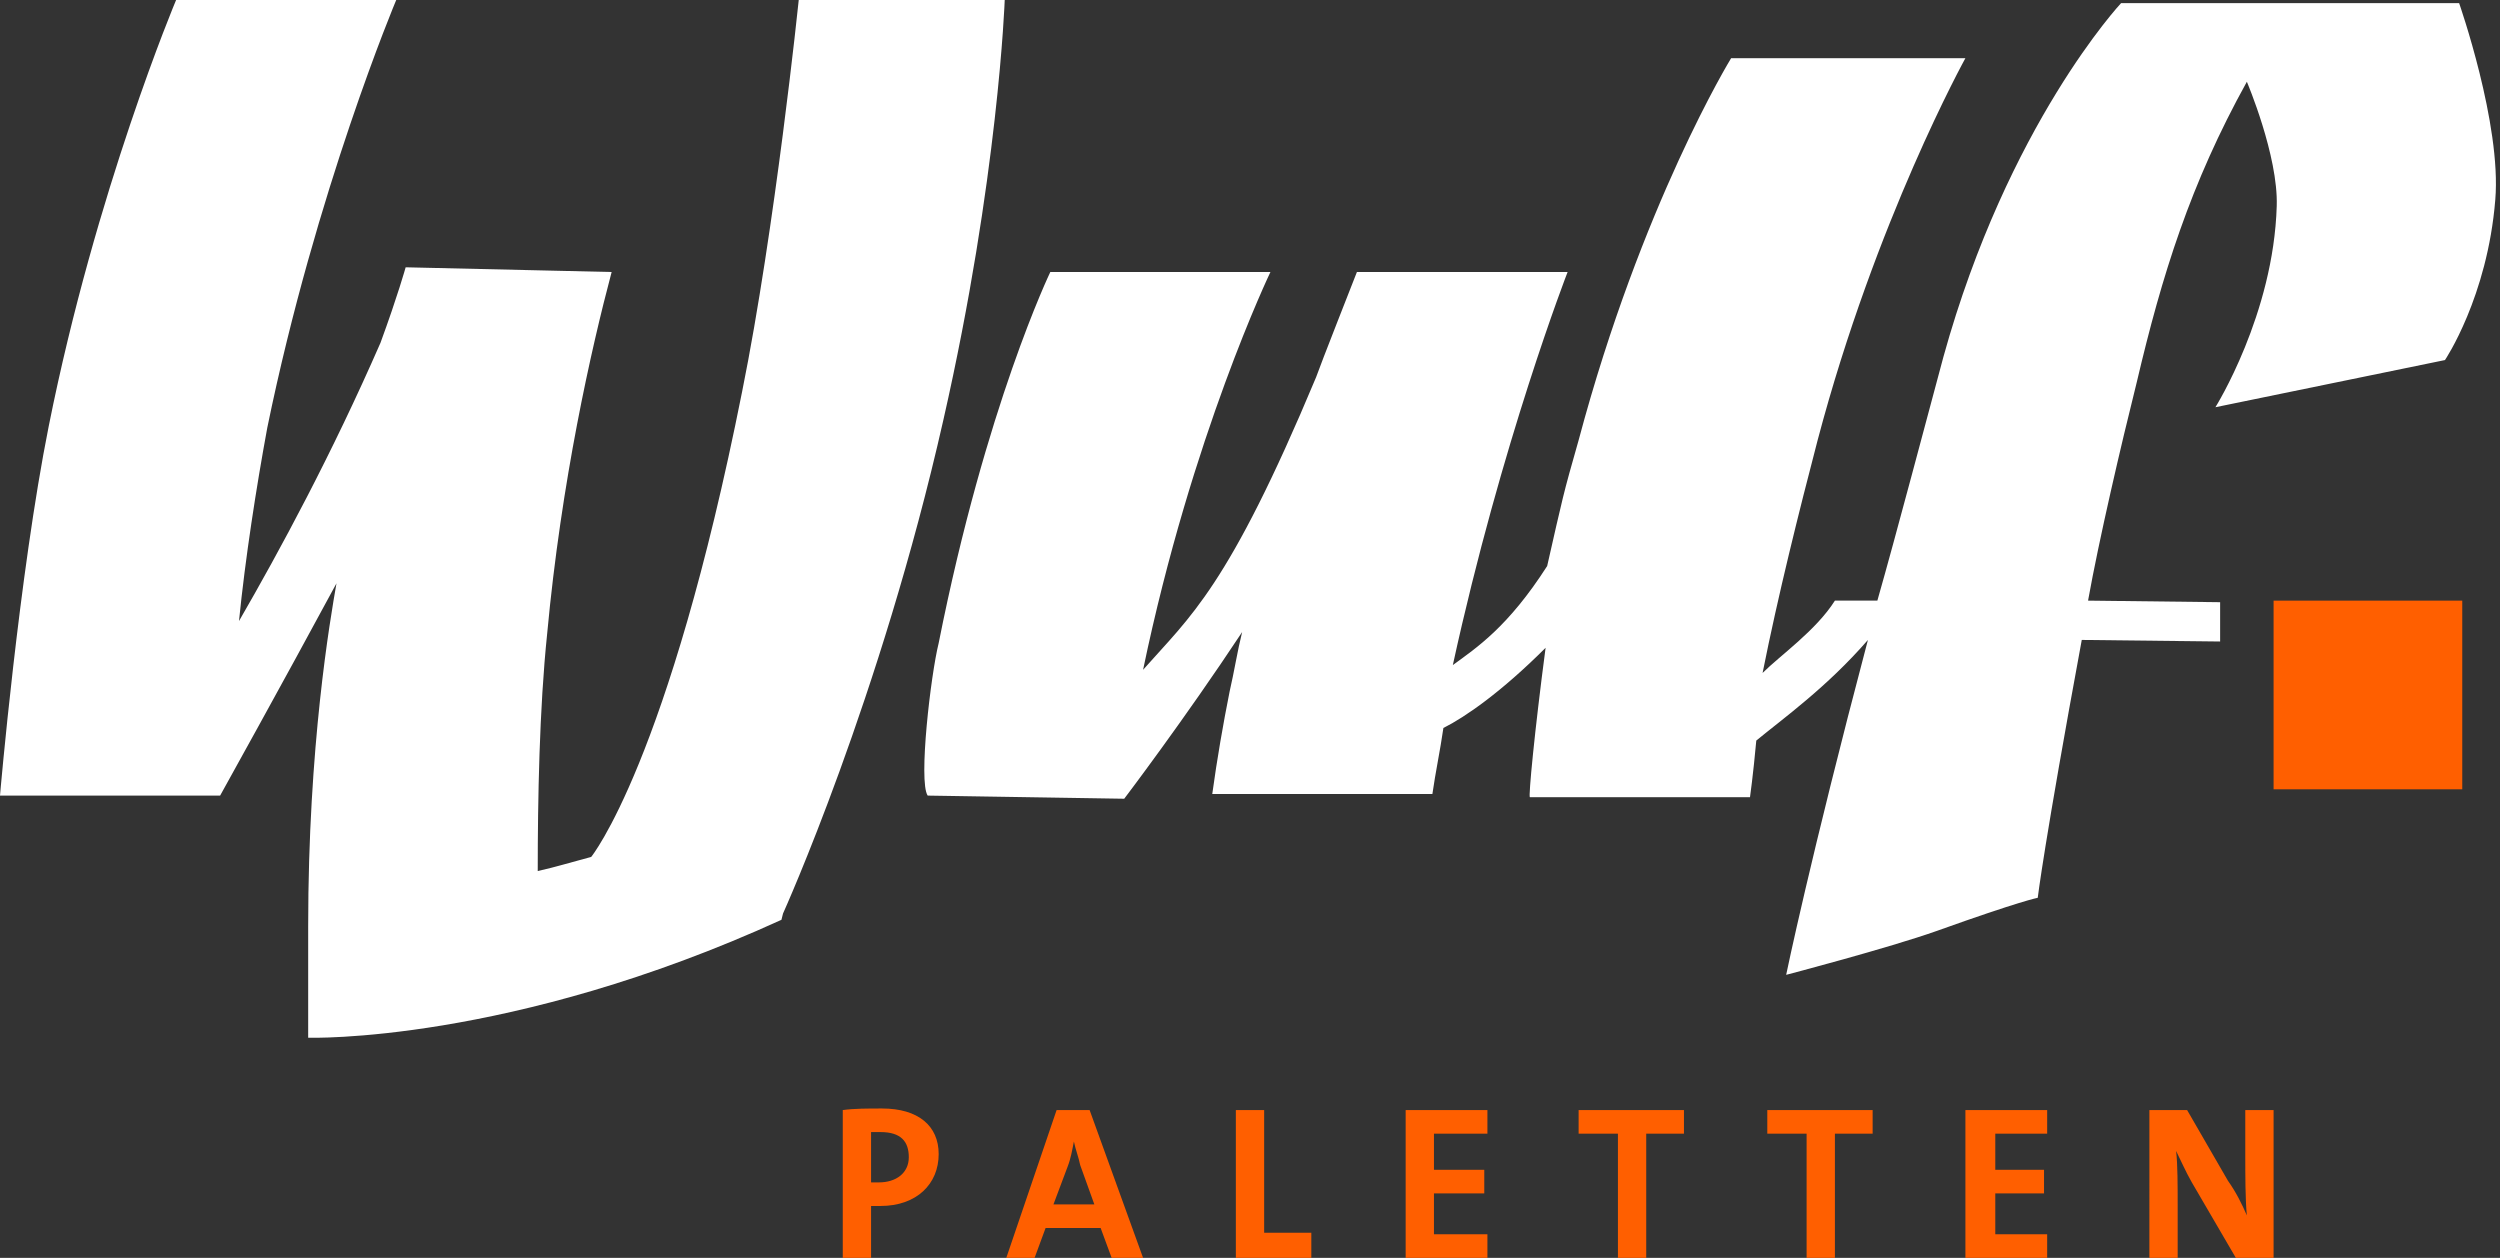
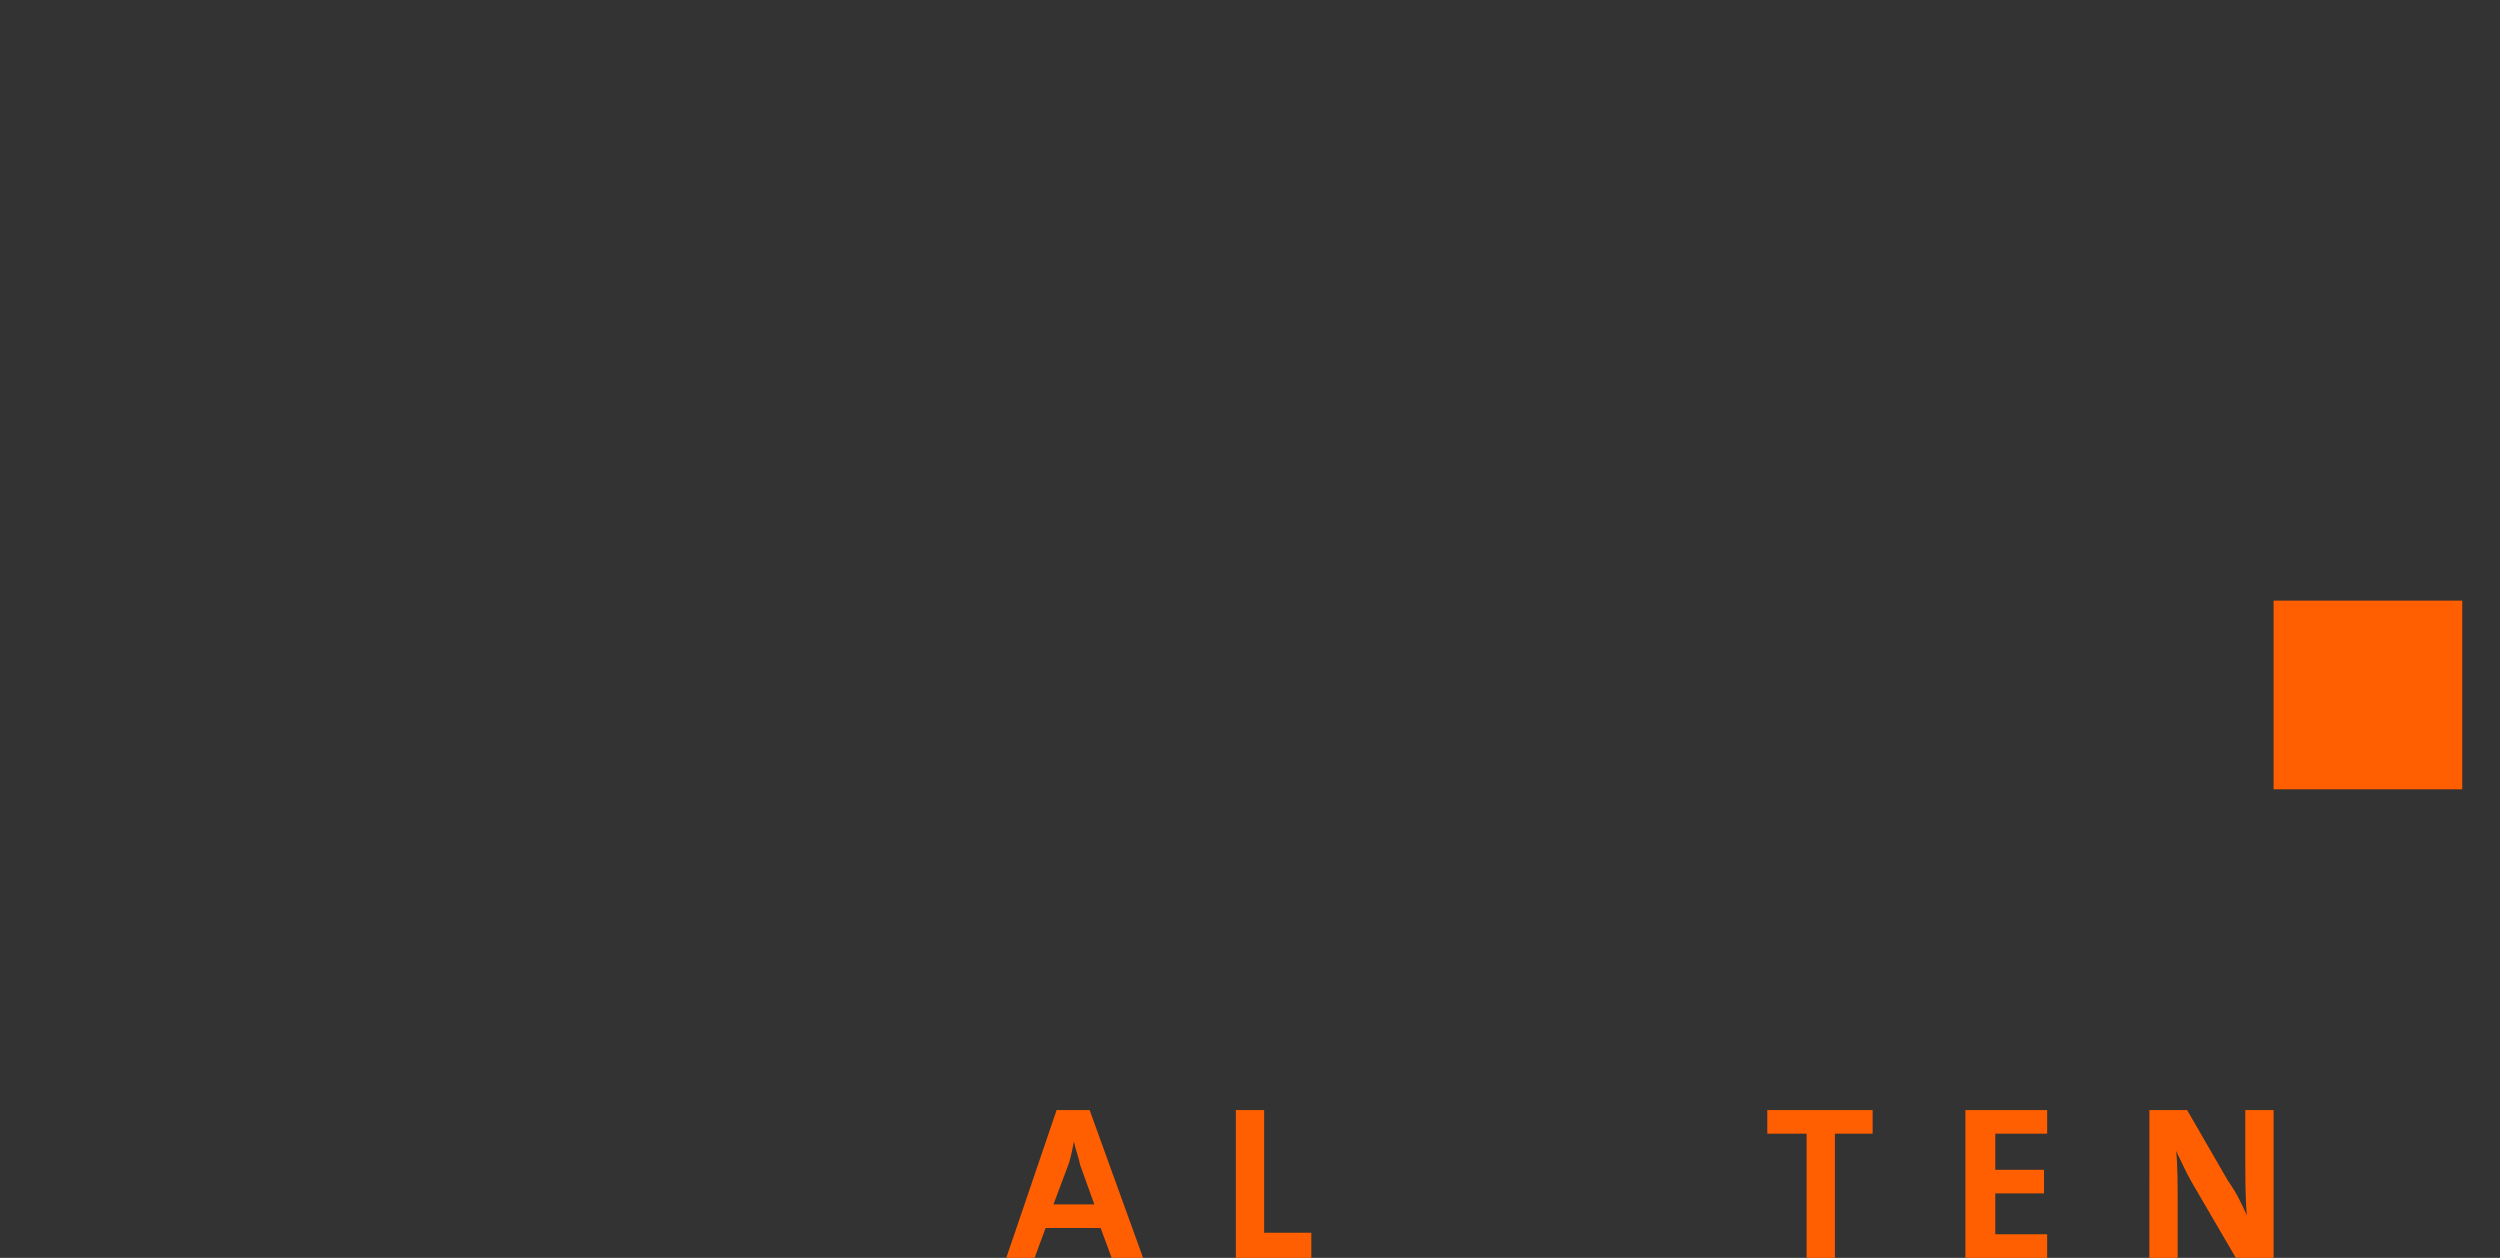
<svg xmlns="http://www.w3.org/2000/svg" version="1.1" id="Ebene_1" x="0px" y="0px" width="159px" height="80px" viewBox="0 0 159 80" style="enable-background:new 0 0 159 80;" xml:space="preserve">
  <rect x="0" y="0" width="159" height="80" fill="#333333" stroke="none" />
  <style type="text/css">
	.Schlagschatten{fill:none;}
	.Schein_x0020_nach_x0020_außen_x0020__x002D__x0020_5_x0020_Pt_x002E_{fill:none;}
	.Blauer_x0020_Neonrahmen{fill:none;stroke:#8AACDA;stroke-width:7;stroke-linecap:round;stroke-linejoin:round;}
	.Lichter_x0020_Chrom{fill:url(#SVGID_1_);stroke:#FFFFFF;stroke-width:0.363;stroke-miterlimit:1;}
	.Jive_GS{fill:#FFDD00;}
	.Alyssa_GS{fill:#A6D0E4;}
	.st0{fill:#FFFFFF;}
	.st1{fill:#FF5F00;}
</style>
  <linearGradient id="SVGID_1_" gradientUnits="userSpaceOnUse" x1="0" y1="0" x2="6.123234e-17" y2="-1">
    <stop offset="0" style="stop-color:#656565" />
    <stop offset="0.618" style="stop-color:#1B1B1B" />
    <stop offset="0.629" style="stop-color:#545454" />
    <stop offset="0.983" style="stop-color:#3E3E3E" />
  </linearGradient>
  <g>
    <g>
-       <path class="st0" d="M15.2,39.5c2.6-4.5,5.9-10.6,9-17.7c1.1-3,1.6-4.8,1.6-4.8l13.1,0.3c-1.3,4.9-3.2,13.3-4.1,23    c-0.5,4.8-0.6,10.6-0.6,15.1c1.3-0.3,1.9-0.5,3.4-0.9c0,0,4.9-6,9.6-29.6C49.3,14.5,50.8,0,50.8,0h13.1c0,0-0.4,11.3-3.9,26.7    c-4,17.7-10.2,31.4-10.2,31.4l-0.1,0.4C32.4,66.4,19.6,66,19.6,66l0-7.1c0-11.5,1.4-19.5,1.8-21.8C18,43.4,14,50.6,14,50.6H0    c0,0,1.2-14,3.1-23.5C6.1,12.1,11.2,0,11.2,0h14c0,0-5.1,12.1-8.2,27.2C16.3,31,15.6,35.5,15.2,39.5 M98.3,41.2    c-2.8,2.8-5.1,4.4-6.5,5.1c-0.2,1.4-0.5,2.8-0.7,4.2h-14c0.3-2.2,0.7-4.5,1.1-6.5c0.3-1.3,0.5-2.6,0.8-3.8    c-3.7,5.6-7.5,10.6-7.5,10.6l-12.5-0.2c-0.6-0.9,0.2-7.7,0.7-9.7c3-15.1,7.1-23.6,7.1-23.6h14c0,0-5,10.4-8.1,25.3    c3-3.4,5.4-5.2,11-18.6c0.2-0.6,2.6-6.7,2.6-6.7h13.4c0,0-4.2,10.8-7.3,25c1.5-1.1,3.5-2.4,6-6.3c1-4.4,1-4.5,2-8    c4-15,9.7-24.3,9.7-24.3H125c0,0-5.7,10.3-9.4,24.3c-1.2,4.6-2.5,9.8-3.5,14.8c1.1-1.1,3.4-2.7,4.6-4.6h2.7    c1.2-4.2,3.2-11.8,4.2-15.5c4.1-14.8,11.3-22.5,11.3-22.5h21.5c0,0,2.7,7.7,2.3,12.5c-0.5,6.2-3.2,10.2-3.2,10.2l-14.6,3    c0,0,3.7-5.9,3.9-12.8c0.1-3.2-1.9-7.9-1.9-7.9c-3.6,6.5-5.4,12.3-7,19.1c-1,4-2.4,10-3.1,13.9l8.4,0.1v2.5l-8.8-0.1    c-2.4,13-2.8,16.4-2.8,16.4s-1.1,0.2-6.4,2.1c-3.1,1.1-9.6,2.8-9.6,2.8s1.5-7.3,5.2-21.3c-2.6,3-5.4,5-7.1,6.4    c-0.2,2.2-0.4,3.6-0.4,3.6h-14C97.2,50.7,97.6,46.5,98.3,41.2" />
-     </g>
+       </g>
    <rect x="144.6" y="38.2" class="st1" width="12" height="12" />
    <g>
-       <path class="st1" d="M57.8,73.6c0,1-0.8,1.6-1.9,1.6c-0.2,0-0.3,0-0.5,0V72c0.2,0,0.4,0,0.6,0C57.3,72,57.8,72.6,57.8,73.6     M59.7,73.4c0-1.8-1.3-2.9-3.6-2.9c-0.9,0-1.8,0-2.5,0.1V80h1.8v-3.3c0.2,0,0.4,0,0.6,0C58.3,76.7,59.7,75.3,59.7,73.4" />
      <path class="st1" d="M69.6,76.6h-2.6l0.9-2.4c0.2-0.5,0.3-1.1,0.4-1.6h0c0.1,0.5,0.3,1,0.4,1.5L69.6,76.6z M72.7,80l-3.4-9.4h-2.1    L64,80h1.8l0.7-1.9H70l0.7,1.9H72.7z" />
    </g>
    <polygon class="st1" points="78.6,70.6 78.6,80 83.4,80 83.4,78.4 80.4,78.4 80.4,70.6  " />
-     <polygon class="st1" points="89.4,70.6 89.4,80 94.6,80 94.6,78.5 91.2,78.5 91.2,75.9 94.4,75.9 94.4,74.4 91.2,74.4 91.2,72.1    94.6,72.1 94.6,70.6  " />
-     <polygon class="st1" points="100.4,70.6 100.4,72.1 102.9,72.1 102.9,80 104.7,80 104.7,72.1 107.1,72.1 107.1,70.6  " />
    <polygon class="st1" points="112.4,70.6 112.4,72.1 114.9,72.1 114.9,80 116.7,80 116.7,72.1 119.1,72.1 119.1,70.6  " />
    <polygon class="st1" points="125,70.6 125,80 130.2,80 130.2,78.5 126.9,78.5 126.9,75.9 130,75.9 130,74.4 126.9,74.4 126.9,72.1    130.2,72.1 130.2,70.6  " />
    <g>
      <path class="st1" d="M144.6,80v-9.4h-1.8v2.9c0,1.2,0,2.8,0.1,3.8c-0.3-0.7-0.7-1.5-1.2-2.2l-2.6-4.5h-2.4V80h1.8v-3.4    c0-1.1,0-2.6-0.1-3.4c0.3,0.6,0.6,1.3,1,2l2.8,4.8H144.6z" />
    </g>
  </g>
</svg>